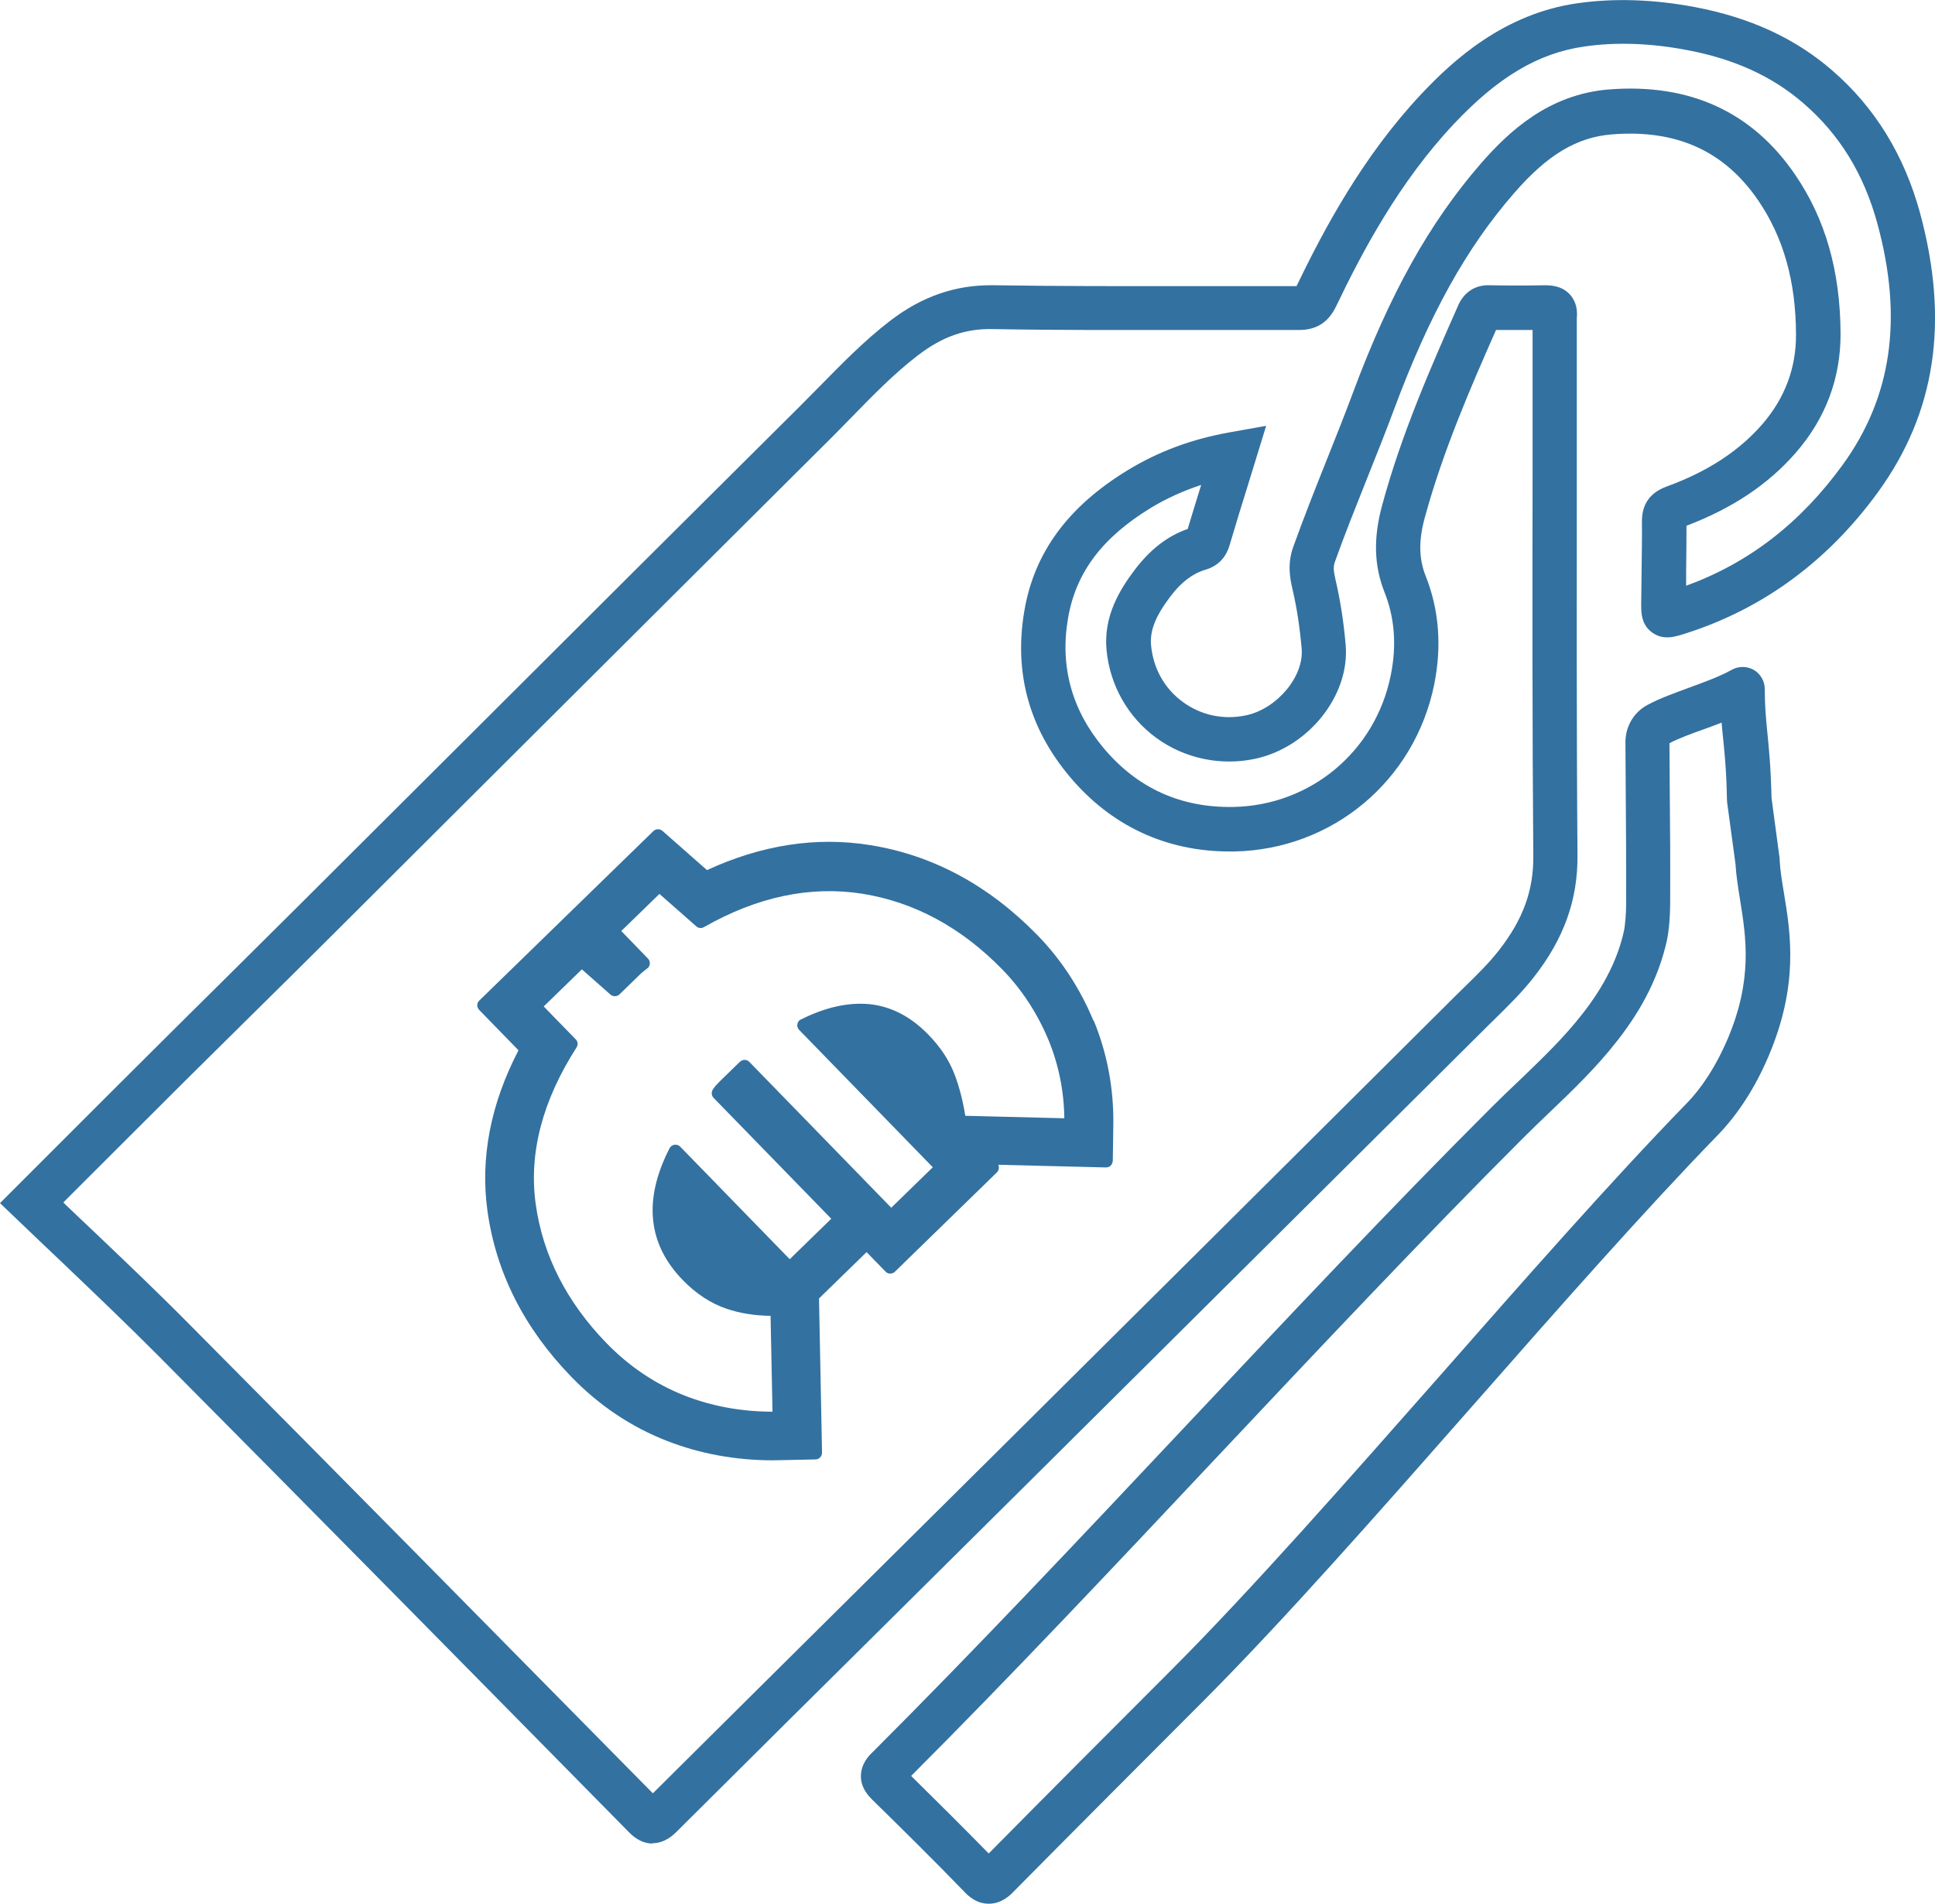
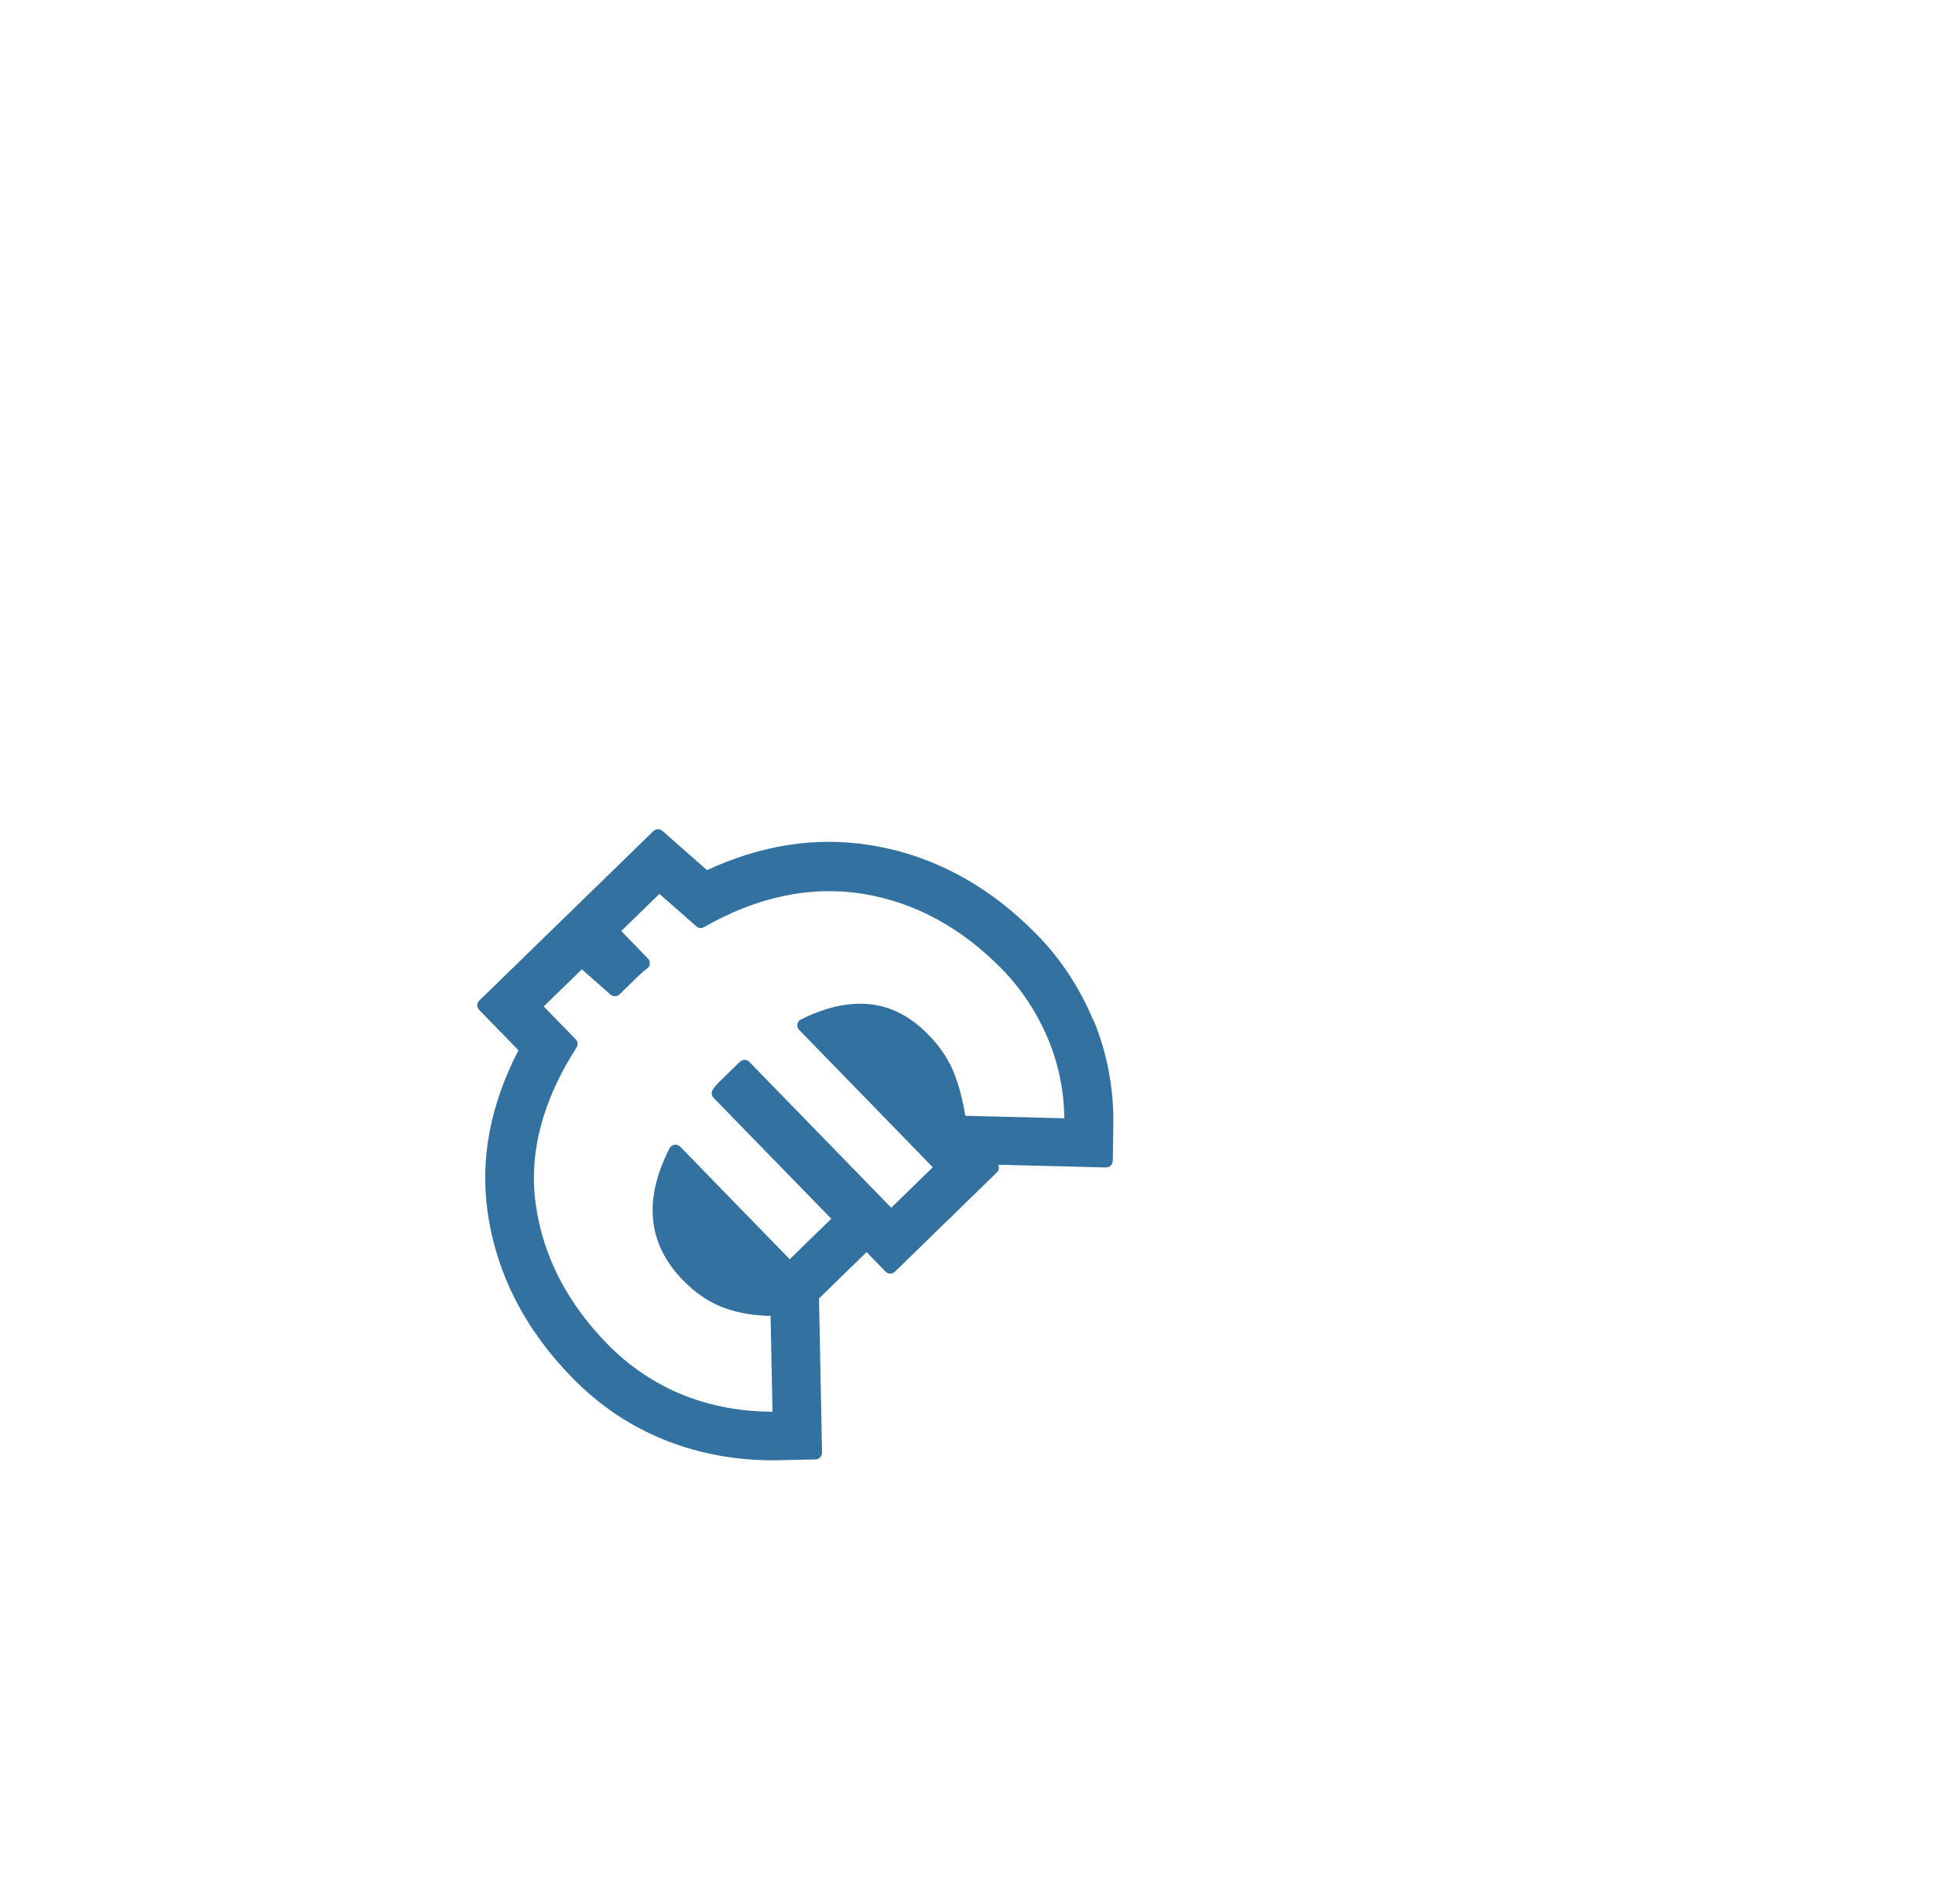
<svg xmlns="http://www.w3.org/2000/svg" id="Ebene_2" data-name="Ebene 2" viewBox="0 0 109.01 107.25">
  <defs>
    <style>
      .cls-1 {
        fill: #3371a0;
      }
    </style>
  </defs>
  <g id="Ebene_1-2" data-name="Ebene 1">
-     <path class="cls-1" d="M55.7,107.25h0c-.66,0-1.11-.39-1.39-.69-1.75-1.81-3.52-3.55-5.17-5.17-.17-.17-.64-.63-.64-1.32,0-.7.46-1.17.62-1.32,5.7-5.69,11.73-12.09,17.56-18.29,5.75-6.11,11.7-12.44,17.34-18.07.5-.5,1-.98,1.51-1.46,1.32-1.27,2.57-2.46,3.64-3.84,1.21-1.55,1.96-3.06,2.31-4.61.08-.36.13-1.08.13-1.53,0-2.57,0-4.08-.02-5.94l-.02-3.2c0-.88.47-1.68,1.23-2.09.7-.38,1.55-.68,2.36-.98.85-.31,1.73-.63,2.39-1,.39-.22.86-.22,1.25,0,.38.22.62.64.62,1.08,0,.95.06,1.59.14,2.4.09.92.2,1.97.24,3.73l.46,3.44s0,.07,0,.1c.03.55.13,1.17.24,1.82.38,2.31.84,5.18-.87,9.2-.75,1.76-1.71,3.25-2.85,4.43-4.15,4.27-9.03,9.81-13.75,15.18-5.26,5.98-10.7,12.16-15.21,16.68-3.57,3.58-7.15,7.16-10.71,10.76-.2.21-.68.69-1.4.69ZM51.33,100.05c1.43,1.41,2.9,2.87,4.37,4.37,3.43-3.47,6.88-6.93,10.34-10.39,4.46-4.47,9.87-10.62,15.11-16.56,4.74-5.39,9.64-10.96,13.83-15.27.93-.95,1.72-2.19,2.35-3.67,1.42-3.35,1.04-5.72.7-7.82-.11-.7-.22-1.37-.26-2.04l-.47-3.46s0-.09-.01-.14c-.03-1.71-.14-2.71-.23-3.6-.03-.25-.05-.5-.07-.76-.33.13-.66.25-.99.37-.73.26-1.42.51-1.95.79l.02,3.11c.02,1.87.03,3.38.02,5.97,0,.58-.06,1.47-.19,2.06-.43,1.92-1.33,3.76-2.78,5.61-1.18,1.52-2.56,2.84-3.89,4.11-.49.47-.99.95-1.47,1.43-5.61,5.61-11.54,11.91-17.28,18.01-5.68,6.04-11.56,12.29-17.15,17.88Z" />
-     <path class="cls-1" d="M36.77,103.86h0c-.72,0-1.19-.49-1.37-.67l-.53-.54c-8.49-8.62-17.27-17.53-25.94-26.26-1.78-1.79-3.65-3.57-5.45-5.29-.85-.81-1.71-1.62-2.56-2.44l-.92-.88,3.22-3.22c1.86-1.86,3.65-3.65,5.44-5.43,1.25-1.25,2.51-2.49,3.77-3.74,1.48-1.47,2.96-2.94,4.44-4.41l9.9-9.87c6.08-6.07,12.17-12.14,18.26-18.19.38-.38.76-.77,1.14-1.15,1.24-1.26,2.51-2.57,3.98-3.7,1.8-1.38,3.7-2.03,5.81-2,3.73.06,7.54.05,11.22.05,1.95,0,3.91,0,5.86,0,1.54-3.19,3.72-7.29,7.01-10.8,1.81-1.93,4.69-4.56,8.84-5.14,2.05-.29,4.27-.22,6.6.22,3.1.59,5.63,1.75,7.72,3.56,2.41,2.08,4.07,4.78,4.96,8.05h0c1.65,6.1.88,11.23-2.36,15.7-2.83,3.9-6.49,6.59-10.86,7.98-.59.19-1.25.4-1.88-.06-.63-.46-.62-1.15-.61-1.75l.02-1.68c.01-.94.03-1.89.02-2.83,0-.97.45-1.61,1.39-1.96,2.31-.84,4.08-2,5.4-3.52,1.26-1.46,1.9-3.16,1.89-5.05-.01-3-.71-5.47-2.13-7.55-1.91-2.79-4.6-4.01-8.24-3.72-1.98.16-3.64,1.15-5.52,3.32-2.69,3.09-4.77,6.84-6.75,12.16-.48,1.29-.99,2.57-1.5,3.84-.62,1.56-1.27,3.17-1.84,4.77-.1.28-.07.52.04,1.01.28,1.2.46,2.4.57,3.67.24,2.84-2.1,5.77-5.11,6.41-1.94.41-3.97-.02-5.56-1.18-1.59-1.16-2.61-2.96-2.8-4.93-.19-1.92.75-3.43,1.58-4.53.88-1.16,1.86-1.92,2.99-2.31.26-.85.5-1.66.76-2.48-1.01.33-1.96.76-2.85,1.3-2.73,1.67-4.21,3.64-4.65,6.2-.47,2.72.21,5.18,2,7.32,1.9,2.27,4.37,3.38,7.33,3.32,4.35-.09,7.99-3.14,8.85-7.42.34-1.67.22-3.24-.35-4.67-.59-1.49-.64-3.04-.14-4.89,1.1-4.07,2.8-7.91,4.3-11.3.33-.73.96-1.13,1.72-1.11,1.07.02,2.15.02,3.22,0,.59.01,1.02.17,1.34.52.22.24.46.66.39,1.33,0,.06,0,.12,0,.18v.2c0,2.65,0,5.31,0,7.96,0,7.19-.02,14.62.04,21.92.02,2.51-.76,4.7-2.46,6.87-.67.86-1.44,1.61-2.17,2.33l-.54.53c-8.47,8.42-16.93,16.84-25.41,25.26l-7.69,7.63c-4.16,4.12-8.32,8.25-12.47,12.38-.18.18-.66.66-1.37.66ZM3.57,67.75c.54.52,1.08,1.03,1.63,1.55,1.82,1.73,3.7,3.52,5.5,5.34,8.67,8.73,17.46,17.65,25.95,26.26l.13.13c4.06-4.04,8.07-8.01,12.08-11.99l7.69-7.63c8.47-8.41,16.94-16.84,25.4-25.26l.55-.54c.71-.69,1.38-1.35,1.95-2.08,1.35-1.73,1.95-3.37,1.93-5.31-.06-7.32-.05-14.75-.04-21.95,0-2.56,0-5.12,0-7.68-.69,0-1.38,0-2.06,0-1.42,3.21-2.99,6.82-4.01,10.56-.36,1.31-.34,2.33.05,3.31.75,1.89.91,3.93.48,6.09-1.1,5.43-5.72,9.3-11.25,9.42-.09,0-.19,0-.28,0-3.58,0-6.69-1.45-9.01-4.22-2.29-2.73-3.15-5.87-2.55-9.35.56-3.28,2.47-5.87,5.82-7.91,1.74-1.06,3.63-1.76,5.78-2.14l2.02-.36-1.03,3.35c-.35,1.12-.69,2.22-1.01,3.31-.09.31-.34,1.15-1.39,1.45-.71.21-1.36.7-1.97,1.51-.84,1.11-1.17,1.94-1.08,2.78.13,1.29.76,2.41,1.79,3.16,1.03.75,2.29,1.02,3.56.75,1.74-.37,3.27-2.19,3.13-3.76-.1-1.15-.26-2.24-.51-3.32-.16-.68-.3-1.48.04-2.42.59-1.64,1.24-3.28,1.87-4.86.5-1.26,1.01-2.52,1.48-3.79,2.09-5.61,4.32-9.6,7.21-12.93,1.57-1.8,3.8-3.9,7.21-4.18,4.54-.36,8.08,1.25,10.5,4.8,1.71,2.5,2.54,5.43,2.56,8.94.01,2.51-.83,4.77-2.5,6.7-1.56,1.8-3.58,3.15-6.18,4.14,0,.87-.01,1.72-.02,2.57v.81c3.54-1.29,6.43-3.53,8.81-6.8,2.77-3.81,3.42-8.25,1.97-13.58h0c-.76-2.81-2.13-5.04-4.18-6.81-1.75-1.51-3.89-2.49-6.55-2.99-2.05-.39-4-.46-5.78-.2-2.6.37-4.87,1.72-7.37,4.38-3.08,3.28-5.15,7.19-6.61,10.24-.44.92-1.11,1.35-2.1,1.35h0c-1.99,0-3.98,0-5.96,0-3.69,0-7.51.02-11.26-.05-1.58-.04-2.88.43-4.25,1.48-1.33,1.02-2.49,2.21-3.72,3.47-.38.39-.77.79-1.16,1.18-6.09,6.06-12.17,12.12-18.26,18.19l-9.9,9.87c-1.48,1.48-2.96,2.94-4.45,4.41-1.26,1.24-2.51,2.49-3.77,3.73-1.79,1.78-3.57,3.57-5.43,5.42l-1.42,1.42ZM86.35,17.67h0s0,0,0,0Z" />
    <path class="cls-1" d="M61.6,57.5c-.76-1.82-1.82-3.45-3.16-4.82-2.73-2.8-5.9-4.51-9.43-5.07-3.04-.49-6.13,0-9.18,1.41l-2.51-2.21c-.15-.13-.37-.12-.51.01l-9.81,9.55c-.15.14-.15.38,0,.53l2.21,2.27c-1.57,3.02-2.16,6.06-1.75,9.04.48,3.48,2.07,6.62,4.73,9.36,1.56,1.61,3.37,2.82,5.37,3.6,1.86.73,3.88,1.1,6,1.1l2.38-.05c.21,0,.37-.18.37-.38l-.17-8.69,2.68-2.61,1.07,1.1c.14.15.38.15.53,0l5.74-5.59c.12-.12.14-.29.08-.43l6.06.15c.12,0,.2-.04.27-.1.07-.07.11-.17.12-.27l.03-2.02c.03-2.07-.35-4.06-1.11-5.9ZM45.12,57.43c-.11.05-.18.15-.2.27-.02.12.02.24.1.32l7.53,7.74-2.34,2.28-8-8.22c-.07-.07-.16-.11-.26-.11-.09,0-.19.04-.27.11l-1.15,1.12c-.14.14-.27.28-.37.44-.1.15-.08.34.04.47l6.63,6.81-2.34,2.28-6.17-6.34c-.08-.09-.21-.12-.32-.11-.12.02-.22.09-.28.2-1.49,2.9-1.23,5.4.75,7.43.75.77,1.57,1.31,2.46,1.61.76.26,1.6.39,2.48.4l.11,5.4c-1.76,0-3.43-.31-4.96-.91-1.63-.64-3.12-1.64-4.4-2.96-2.24-2.31-3.58-4.94-3.98-7.82-.4-2.87.38-5.84,2.3-8.83.09-.15.08-.34-.05-.46l-1.8-1.85,2.15-2.09,1.61,1.42c.15.13.37.12.51-.01l1.11-1.08c.13-.13.29-.26.45-.38.09-.06.14-.16.15-.27,0-.11-.03-.22-.11-.29l-1.5-1.55,2.15-2.09,2.08,1.83c.12.11.3.12.43.04,3-1.71,5.99-2.34,8.92-1.88,2.93.47,5.58,1.9,7.89,4.27,1.09,1.12,1.96,2.45,2.59,3.95.57,1.38.88,2.87.9,4.43l-5.58-.14c-.13-.81-.32-1.57-.58-2.27-.3-.81-.8-1.59-1.51-2.31-.99-1.02-2.11-1.59-3.32-1.71-1.2-.11-2.49.18-3.86.87Z" />
  </g>
</svg>